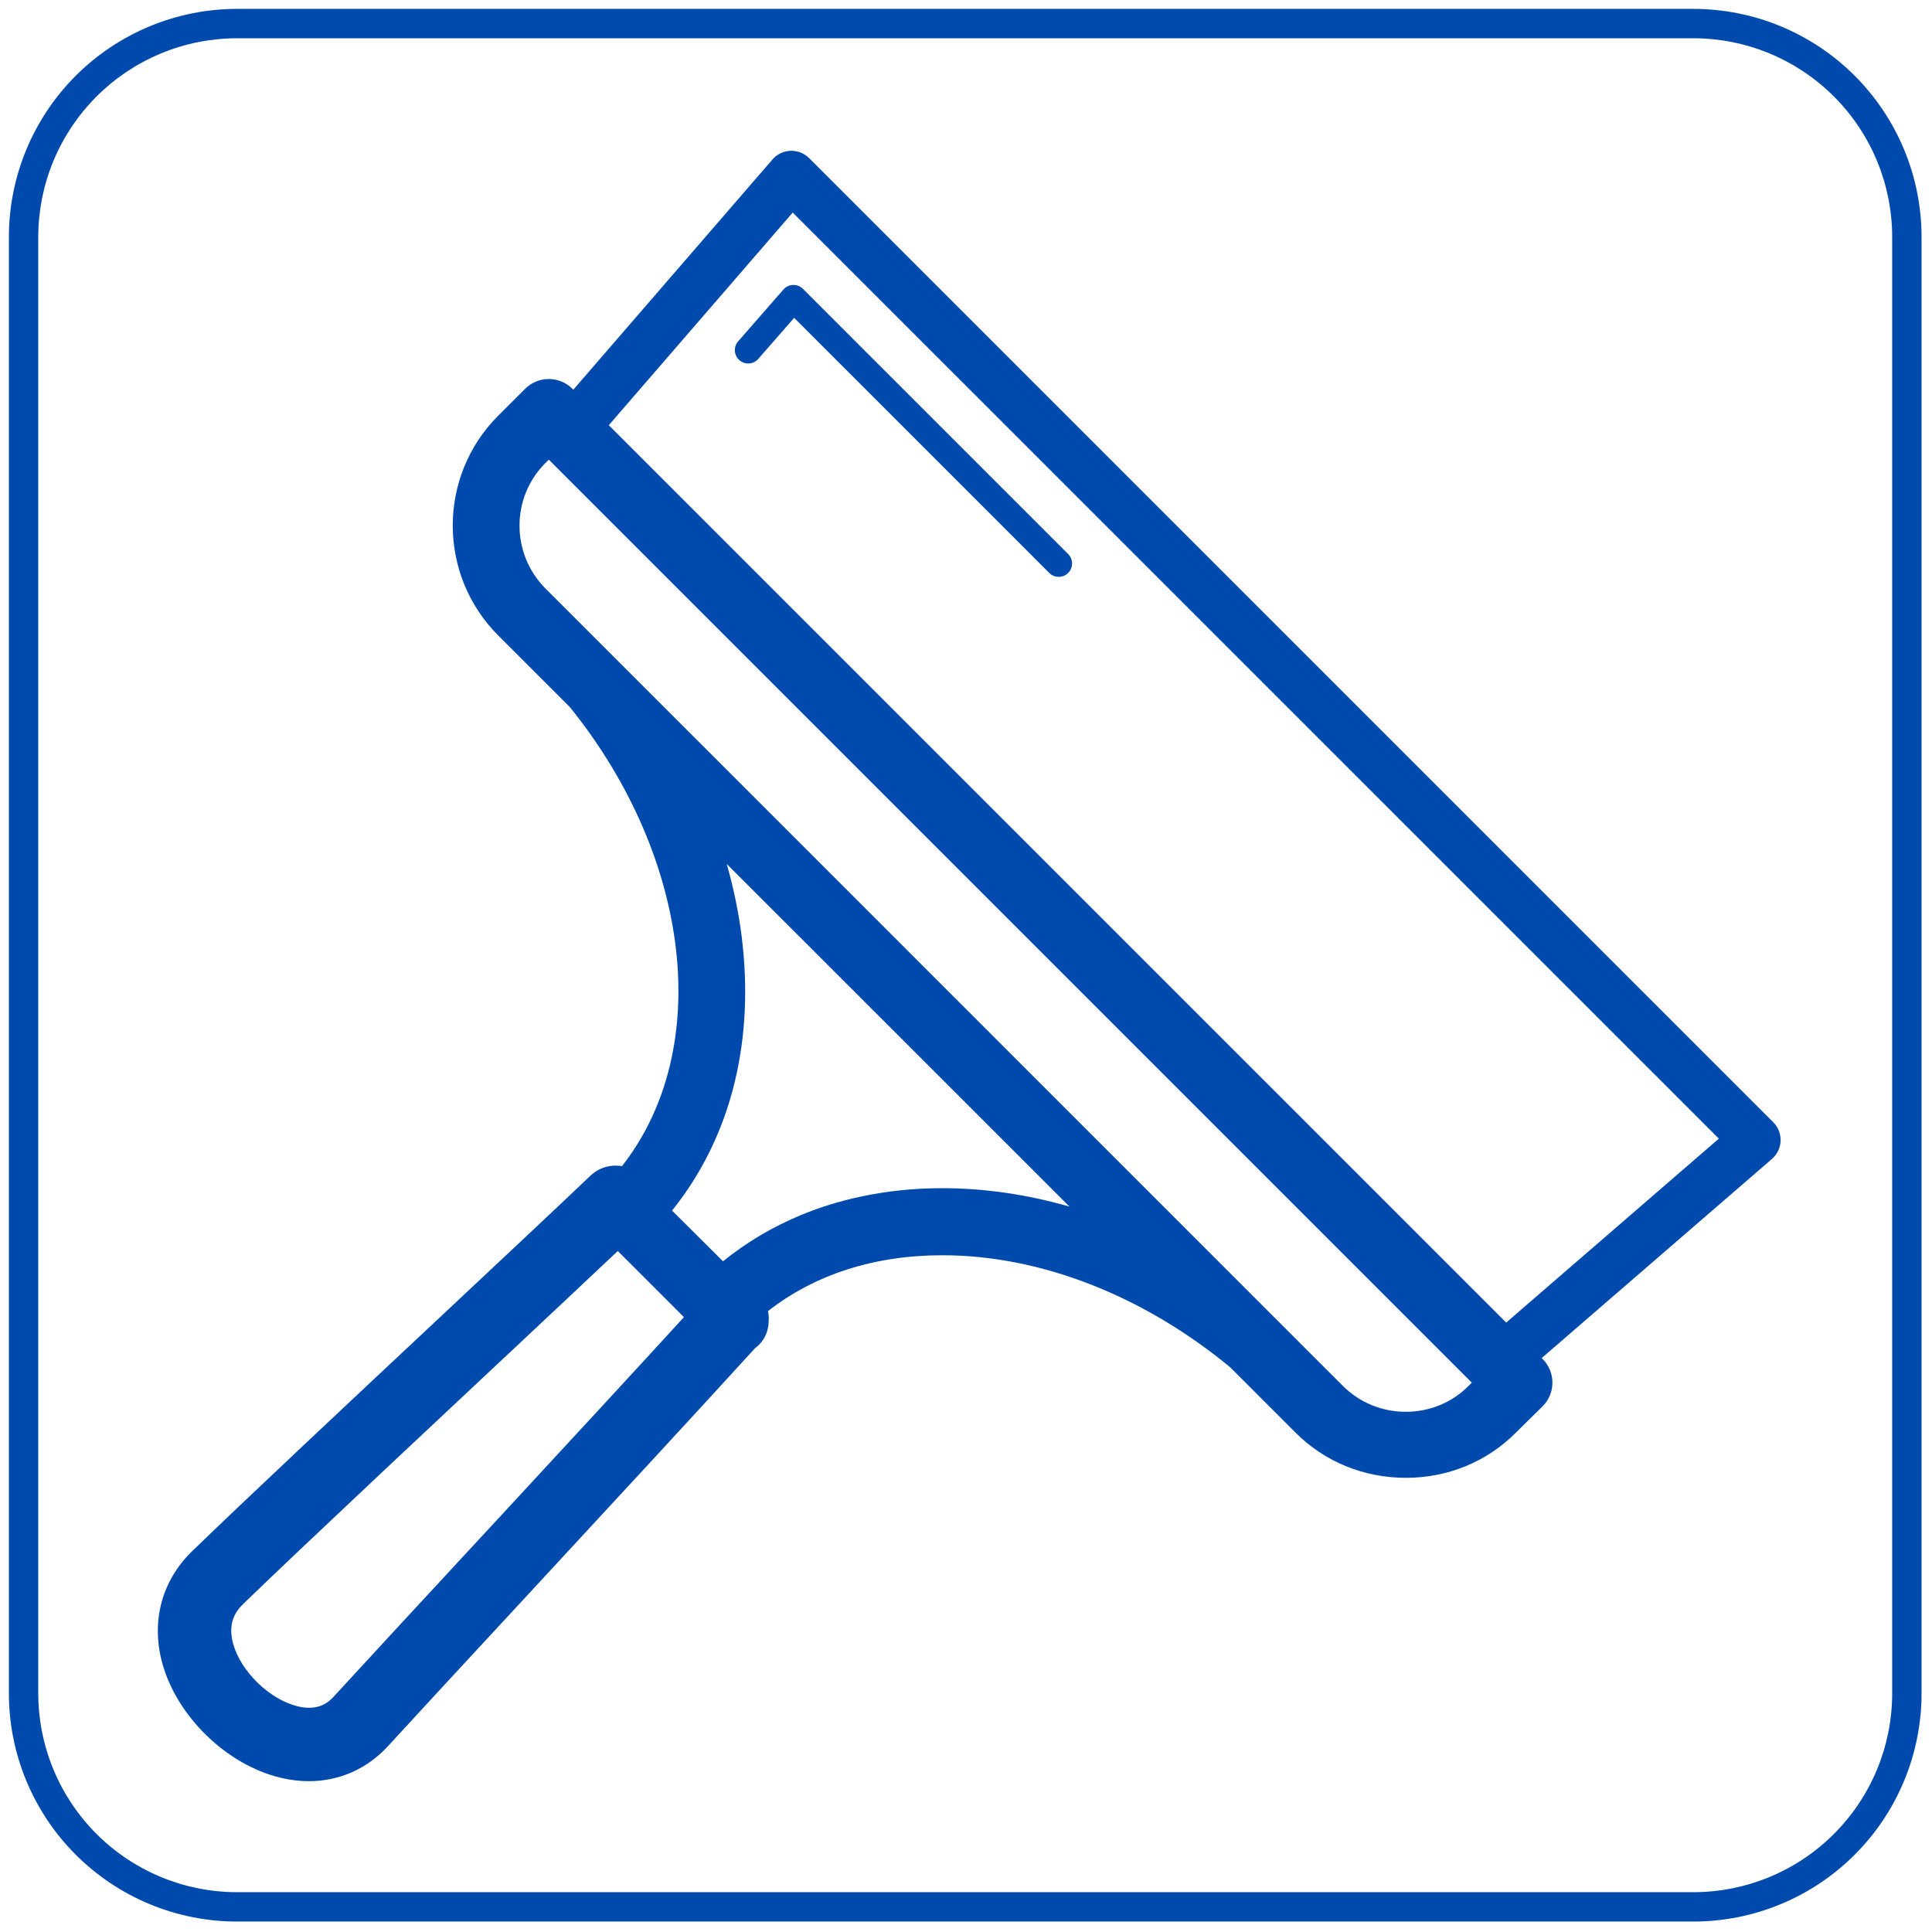
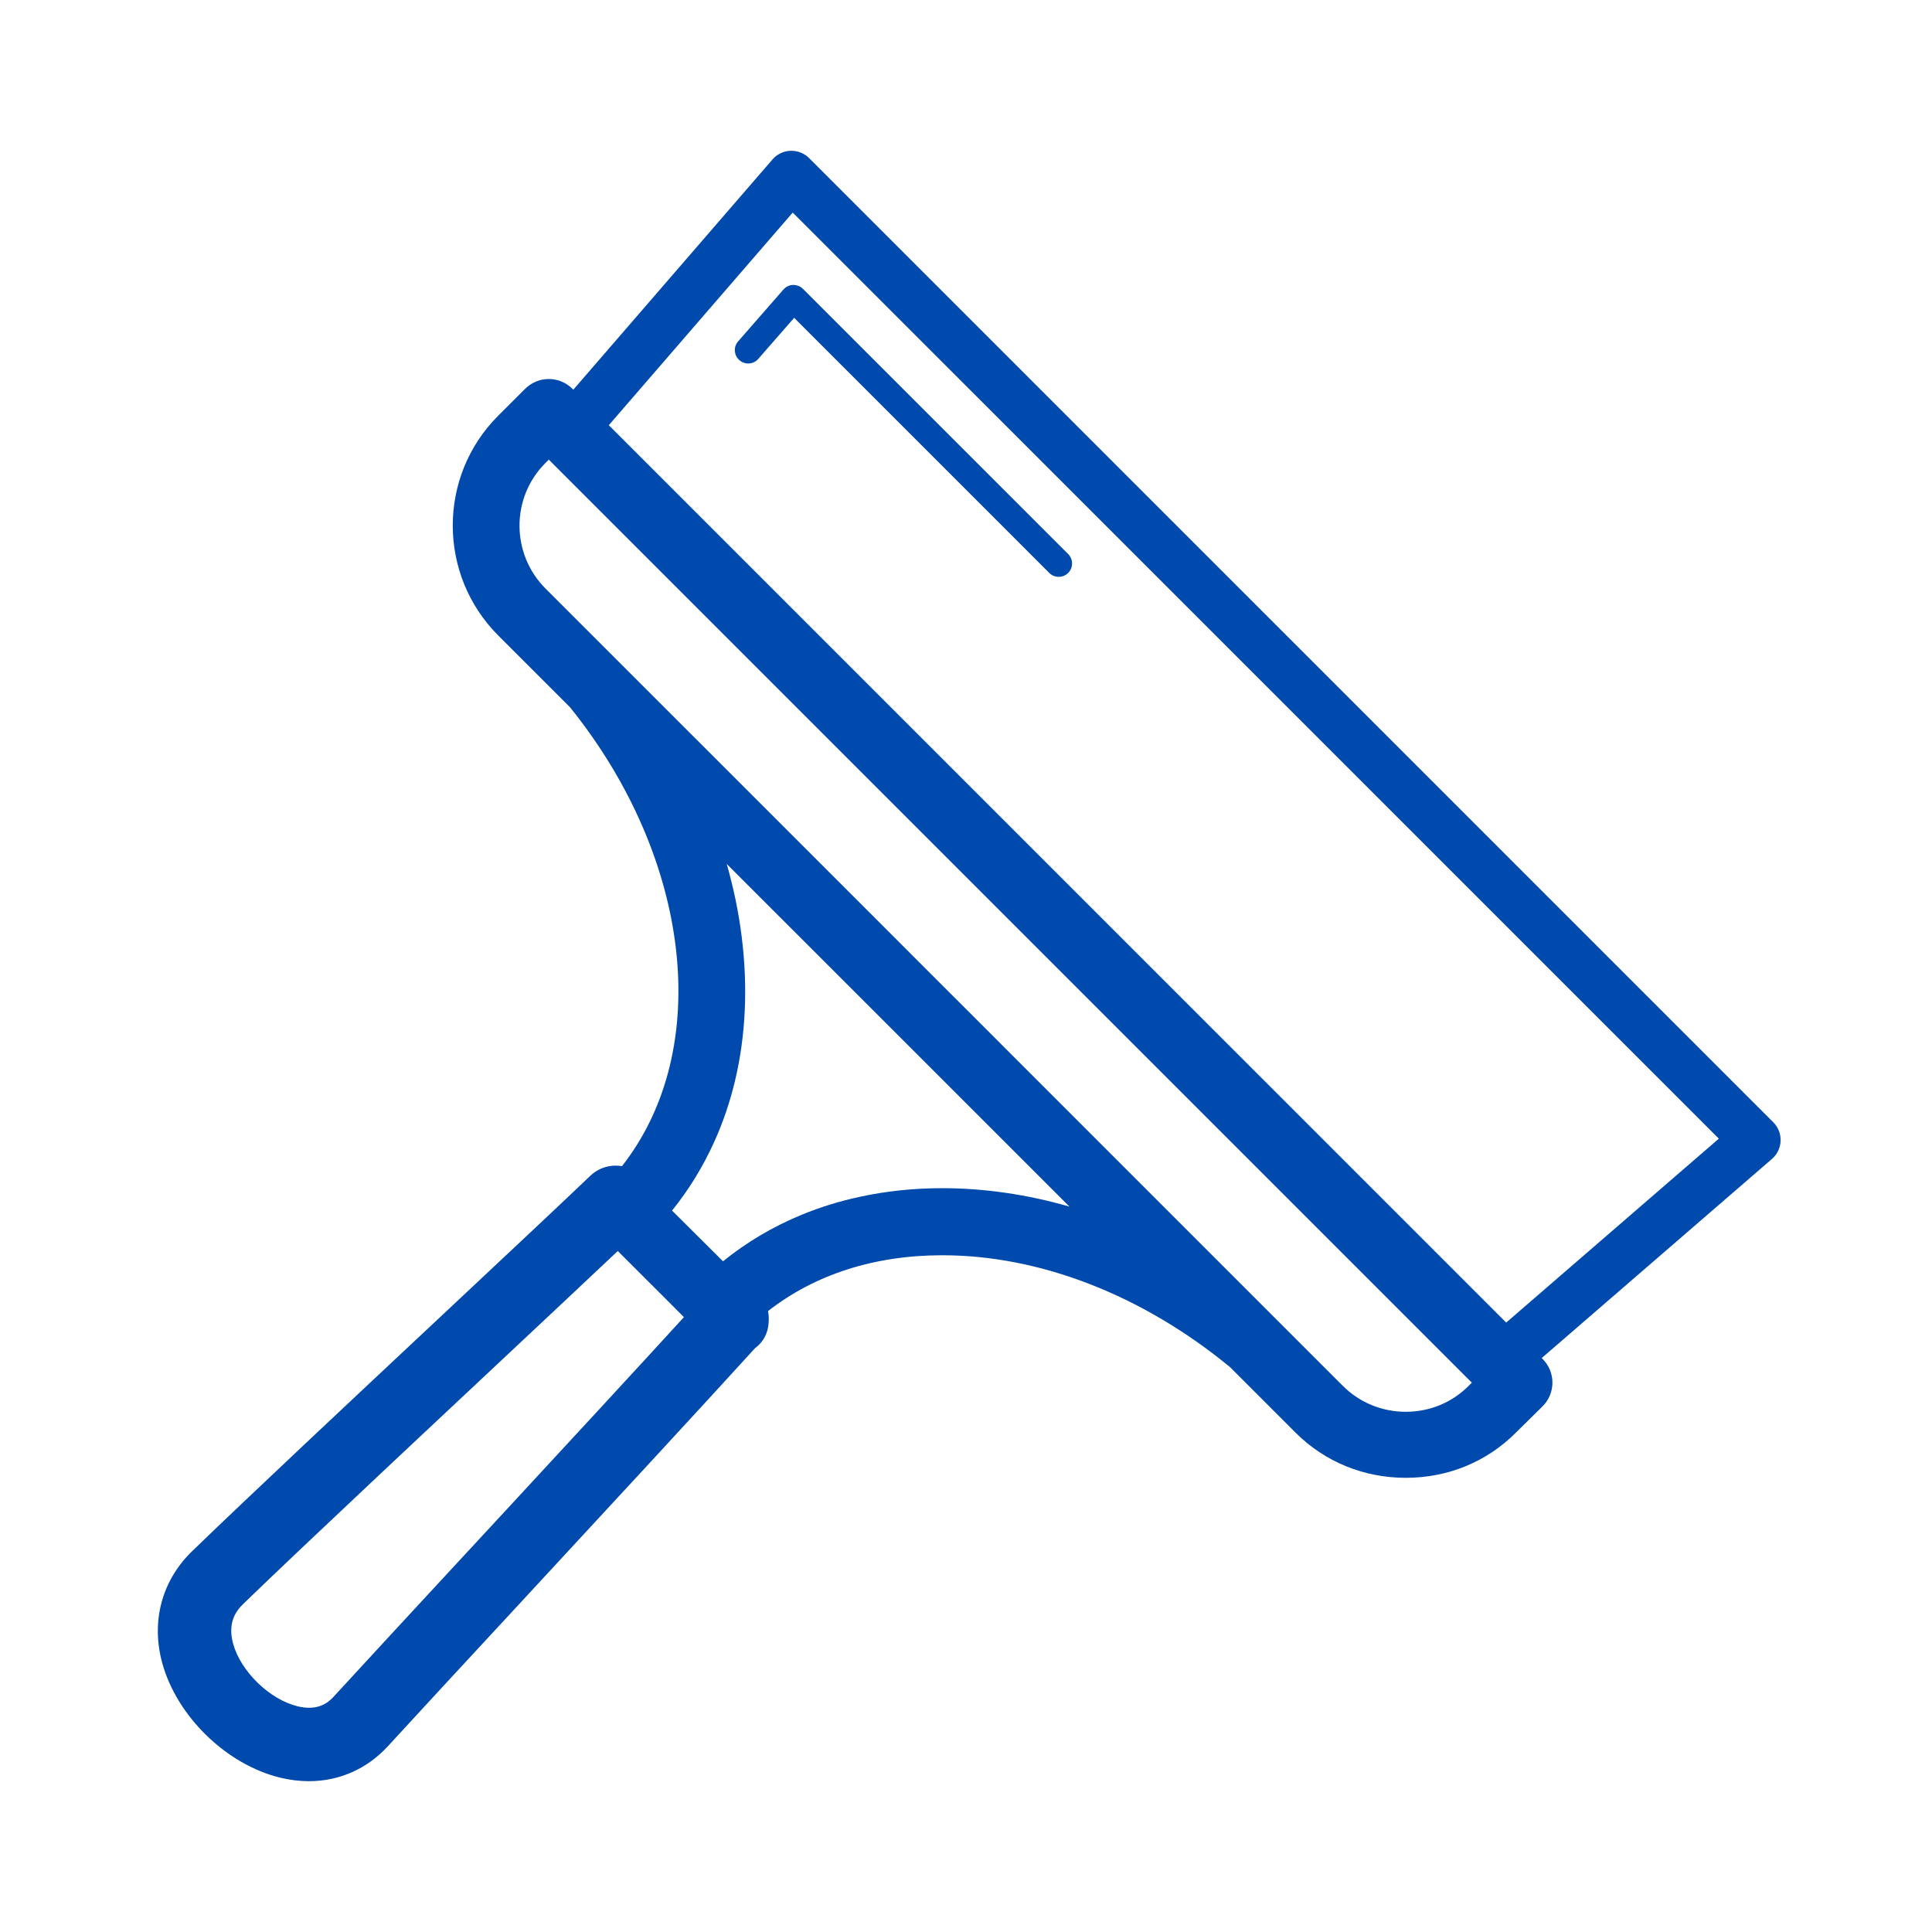
<svg xmlns="http://www.w3.org/2000/svg" width="500" zoomAndPan="magnify" viewBox="0 0 375 375" height="500" preserveAspectRatio="xMidYMid meet" version="1.0">
  <defs>
    <clipPath id="cdec43168a">
      <path d="M 1.723 1.723 L 372.973 1.723 L 372.973 372.973 L 1.723 372.973 Z M 1.723 1.723 " clip-rule="nonzero" />
    </clipPath>
    <clipPath id="f89714fd94">
      <path d="M 30 29.223 L 345.723 29.223 L 345.723 345.723 L 30 345.723 Z M 30 29.223 " clip-rule="nonzero" />
    </clipPath>
  </defs>
  <g clip-path="url(#cdec43168a)">
-     <path fill="#004aad" d="M 328.742 1.723 L 45.957 1.723 C 44.508 1.727 43.062 1.801 41.621 1.945 C 40.18 2.086 38.75 2.301 37.332 2.586 C 35.91 2.871 34.508 3.223 33.125 3.645 C 31.738 4.066 30.379 4.555 29.039 5.109 C 27.703 5.664 26.395 6.285 25.121 6.969 C 23.844 7.652 22.602 8.395 21.398 9.199 C 20.195 10.004 19.035 10.867 17.914 11.785 C 16.797 12.707 15.723 13.676 14.699 14.699 C 13.676 15.723 12.707 16.797 11.785 17.914 C 10.867 19.035 10.004 20.195 9.199 21.398 C 8.395 22.602 7.652 23.844 6.969 25.121 C 6.285 26.395 5.664 27.703 5.109 29.039 C 4.555 30.379 4.066 31.738 3.645 33.125 C 3.223 34.508 2.871 35.91 2.586 37.332 C 2.301 38.75 2.086 40.18 1.945 41.621 C 1.801 43.062 1.727 44.508 1.723 45.957 L 1.723 328.742 C 1.727 330.191 1.801 331.637 1.945 333.074 C 2.086 334.516 2.301 335.945 2.586 337.367 C 2.871 338.785 3.223 340.188 3.645 341.574 C 4.066 342.961 4.555 344.32 5.109 345.656 C 5.664 346.996 6.285 348.301 6.969 349.578 C 7.652 350.855 8.395 352.094 9.199 353.301 C 10.004 354.504 10.867 355.664 11.785 356.781 C 12.707 357.902 13.676 358.973 14.699 359.996 C 15.723 361.02 16.797 361.992 17.914 362.91 C 19.035 363.832 20.195 364.691 21.398 365.496 C 22.602 366.301 23.844 367.047 25.121 367.73 C 26.395 368.414 27.703 369.031 29.039 369.586 C 30.379 370.145 31.738 370.633 33.125 371.055 C 34.508 371.477 35.91 371.828 37.332 372.113 C 38.75 372.395 40.18 372.609 41.621 372.754 C 43.062 372.898 44.508 372.973 45.957 372.973 L 328.742 372.973 C 330.191 372.973 331.637 372.898 333.074 372.754 C 334.516 372.609 335.945 372.395 337.367 372.113 C 338.785 371.828 340.188 371.477 341.574 371.055 C 342.961 370.633 344.32 370.145 345.656 369.586 C 346.996 369.031 348.301 368.414 349.578 367.73 C 350.855 367.047 352.094 366.301 353.301 365.496 C 354.504 364.691 355.664 363.832 356.781 362.91 C 357.902 361.992 358.973 361.02 359.996 359.996 C 361.02 358.973 361.992 357.902 362.91 356.781 C 363.832 355.664 364.691 354.504 365.496 353.301 C 366.301 352.094 367.047 350.855 367.73 349.578 C 368.414 348.301 369.031 346.996 369.586 345.656 C 370.145 344.32 370.633 342.961 371.055 341.574 C 371.477 340.188 371.828 338.785 372.113 337.367 C 372.395 335.945 372.609 334.516 372.754 333.074 C 372.898 331.637 372.973 330.191 372.973 328.742 L 372.973 45.957 C 372.973 44.508 372.898 43.062 372.754 41.621 C 372.609 40.18 372.395 38.75 372.113 37.332 C 371.828 35.91 371.477 34.508 371.055 33.125 C 370.633 31.738 370.145 30.379 369.586 29.039 C 369.031 27.703 368.414 26.395 367.73 25.121 C 367.047 23.844 366.301 22.602 365.496 21.398 C 364.691 20.195 363.832 19.035 362.91 17.914 C 361.992 16.797 361.02 15.723 359.996 14.699 C 358.973 13.676 357.902 12.707 356.781 11.785 C 355.664 10.867 354.504 10.004 353.301 9.199 C 352.094 8.395 350.855 7.652 349.578 6.969 C 348.301 6.285 346.996 5.664 345.656 5.109 C 344.32 4.555 342.961 4.066 341.574 3.645 C 340.188 3.223 338.785 2.871 337.367 2.586 C 335.945 2.301 334.516 2.086 333.074 1.945 C 331.637 1.801 330.191 1.727 328.742 1.723 Z M 367.27 328.742 C 367.27 330.004 367.203 331.262 367.078 332.516 C 366.953 333.773 366.766 335.02 366.52 336.254 C 366.27 337.492 365.965 338.711 365.598 339.918 C 365.227 341.125 364.805 342.312 364.32 343.477 C 363.836 344.641 363.297 345.777 362.699 346.891 C 362.105 348.004 361.457 349.082 360.754 350.133 C 360.055 351.18 359.305 352.191 358.504 353.164 C 357.703 354.141 356.855 355.074 355.965 355.965 C 355.074 356.855 354.141 357.703 353.164 358.504 C 352.191 359.305 351.18 360.055 350.133 360.754 C 349.082 361.457 348.004 362.105 346.891 362.699 C 345.777 363.297 344.641 363.836 343.477 364.32 C 342.312 364.805 341.125 365.227 339.918 365.598 C 338.711 365.965 337.492 366.27 336.254 366.52 C 335.02 366.766 333.773 366.953 332.516 367.078 C 331.262 367.203 330.004 367.27 328.742 367.27 L 45.957 367.27 C 44.695 367.27 43.438 367.203 42.18 367.078 C 40.926 366.953 39.68 366.766 38.445 366.52 C 37.207 366.27 35.984 365.965 34.777 365.598 C 33.574 365.227 32.387 364.805 31.223 364.32 C 30.059 363.836 28.918 363.297 27.809 362.699 C 26.695 362.105 25.617 361.457 24.566 360.754 C 23.52 360.055 22.508 359.305 21.531 358.504 C 20.559 357.703 19.625 356.855 18.734 355.965 C 17.84 355.074 16.996 354.141 16.195 353.164 C 15.395 352.191 14.645 351.18 13.941 350.133 C 13.242 349.082 12.594 348.004 11.996 346.891 C 11.402 345.777 10.863 344.641 10.379 343.477 C 9.895 342.312 9.469 341.125 9.102 339.918 C 8.734 338.711 8.426 337.492 8.18 336.254 C 7.93 335.02 7.746 333.773 7.617 332.516 C 7.492 331.262 7.43 330.004 7.426 328.742 L 7.426 45.957 C 7.43 44.695 7.492 43.438 7.617 42.18 C 7.746 40.926 7.93 39.68 8.18 38.445 C 8.426 37.207 8.734 35.984 9.102 34.777 C 9.469 33.574 9.895 32.387 10.379 31.223 C 10.863 30.059 11.402 28.918 11.996 27.809 C 12.594 26.695 13.242 25.617 13.941 24.566 C 14.645 23.52 15.395 22.508 16.195 21.531 C 16.996 20.559 17.84 19.625 18.734 18.734 C 19.625 17.84 20.559 16.996 21.531 16.195 C 22.508 15.395 23.52 14.645 24.566 13.941 C 25.617 13.242 26.695 12.594 27.809 11.996 C 28.918 11.402 30.059 10.863 31.223 10.379 C 32.387 9.895 33.574 9.469 34.777 9.102 C 35.984 8.734 37.207 8.426 38.445 8.18 C 39.68 7.93 40.926 7.746 42.18 7.617 C 43.438 7.492 44.695 7.43 45.957 7.426 L 328.742 7.426 C 330.004 7.43 331.262 7.492 332.516 7.617 C 333.773 7.746 335.02 7.93 336.254 8.18 C 337.492 8.426 338.711 8.734 339.918 9.102 C 341.125 9.469 342.312 9.895 343.477 10.379 C 344.641 10.863 345.777 11.402 346.891 11.996 C 348.004 12.594 349.082 13.242 350.133 13.941 C 351.18 14.645 352.191 15.395 353.164 16.195 C 354.141 16.996 355.074 17.84 355.965 18.734 C 356.855 19.625 357.703 20.559 358.504 21.531 C 359.305 22.508 360.055 23.52 360.754 24.566 C 361.457 25.617 362.105 26.695 362.699 27.809 C 363.297 28.918 363.836 30.059 364.32 31.223 C 364.805 32.387 365.227 33.574 365.598 34.777 C 365.965 35.984 366.27 37.207 366.52 38.445 C 366.766 39.68 366.953 40.926 367.078 42.18 C 367.203 43.438 367.27 44.695 367.27 45.957 Z M 367.27 328.742 " fill-opacity="1" fill-rule="nonzero" />
-   </g>
+     </g>
  <g clip-path="url(#f89714fd94)">
    <path fill="#004aad" d="M 157.051 30.688 C 156.094 29.734 154.789 29.227 153.434 29.27 C 152.086 29.316 150.82 29.926 149.938 30.949 L 111.277 75.641 L 111.105 75.465 C 109.891 74.254 108.242 73.566 106.523 73.566 C 104.805 73.566 103.156 74.246 101.941 75.457 L 96.691 80.699 C 84.93 92.461 84.945 111.594 96.73 123.371 L 110.629 137.266 C 134.195 166.504 138.574 203.598 120.723 226.355 C 118.566 225.984 116.266 226.598 114.566 228.23 C 109.625 232.969 98.777 243.137 86.215 254.91 C 68.219 271.77 47.824 290.883 37.316 301.062 C 31.41 306.777 29.285 314.691 31.484 322.766 C 34.316 333.148 43.953 342.516 54.41 345.051 C 56.285 345.5 58.137 345.727 59.945 345.727 C 65.82 345.727 71.234 343.371 75.305 338.922 C 80.449 333.301 89.992 322.988 101.055 311.047 C 117.461 293.316 135.996 273.289 146.562 261.668 C 146.82 261.477 147.07 261.273 147.301 261.043 C 148.52 259.82 149.145 258.238 149.191 256.645 C 149.258 255.922 149.215 255.191 149.066 254.484 C 158.172 247.367 169.742 243.645 182.895 243.645 C 202.027 243.645 221.918 251.496 238.773 265.379 L 251.473 278.082 C 257.168 283.777 264.77 286.844 272.871 286.844 L 272.875 286.844 C 280.945 286.844 288.512 283.793 294.176 278.129 L 299.426 272.953 C 301.957 270.422 301.957 266.32 299.426 263.781 L 299.242 263.602 L 343.938 224.945 C 344.957 224.062 345.566 222.793 345.613 221.449 C 345.66 220.094 345.148 218.789 344.191 217.828 Z M 257.297 265.652 L 194.891 203.242 L 190.695 199.043 L 181.652 190.004 L 176.684 185.035 L 172.531 180.879 L 109.617 117.969 L 105.891 114.246 C 99.168 107.516 99.148 96.59 105.855 89.883 L 106.523 89.215 L 285.68 268.371 L 285.012 269.039 C 281.797 272.254 277.484 274.027 272.875 274.027 C 268.23 274.027 263.887 272.238 260.637 268.988 Z M 182.895 230.625 C 177.324 230.625 171.973 231.195 166.883 232.301 C 162.957 233.141 159.191 234.312 155.598 235.789 C 150.066 238.07 144.949 241.082 140.336 244.816 L 139.559 244.043 L 131.75 236.27 L 130.441 234.973 C 133.75 230.875 136.492 226.383 138.664 221.562 C 140.352 217.82 141.691 213.883 142.668 209.773 C 144.738 201.07 145.199 191.629 143.953 181.734 C 143.359 177.027 142.383 172.332 141.059 167.691 L 162.906 189.535 L 170.695 197.324 L 178.488 205.113 L 186.277 212.902 L 207.578 234.199 C 199.402 231.855 191.102 230.625 182.895 230.625 Z M 57.766 331.191 C 52.328 329.875 46.715 324.414 45.242 319.02 C 44.125 314.914 45.844 312.645 47.234 311.301 C 53.355 305.371 62.914 296.34 73.391 286.484 C 76.027 284.004 78.723 281.477 81.441 278.926 C 86.297 274.367 91.215 269.766 95.965 265.312 C 105.559 256.316 114.148 248.27 119.914 242.82 L 122.559 245.461 L 130.352 253.25 L 132.75 255.656 C 123.668 265.598 110.535 279.805 97.789 293.582 C 95.367 296.203 92.957 298.805 90.59 301.359 C 90.332 301.641 90.074 301.914 89.816 302.191 C 79.078 313.801 69.836 323.781 64.789 329.297 C 63.633 330.562 61.645 332.133 57.766 331.191 Z M 118.168 82.531 L 153.867 41.258 L 333.625 221.012 L 292.352 256.711 L 118.168 82.531 " fill-opacity="1" fill-rule="nonzero" />
  </g>
  <path fill="#004aad" d="M 155.852 56.066 C 155.344 55.562 154.656 55.305 153.93 55.309 C 153.211 55.328 152.539 55.652 152.066 56.195 L 143.273 66.258 C 142.332 67.332 142.441 68.969 143.52 69.91 C 144.598 70.855 146.238 70.742 147.176 69.668 L 147.375 69.438 L 154.145 61.691 L 193.777 101.32 L 203.664 111.211 C 204.168 111.715 204.832 111.965 205.492 111.965 C 206.156 111.965 206.82 111.715 207.328 111.211 C 208.34 110.199 208.34 108.551 207.328 107.539 L 155.852 56.066 " fill-opacity="1" fill-rule="nonzero" />
</svg>